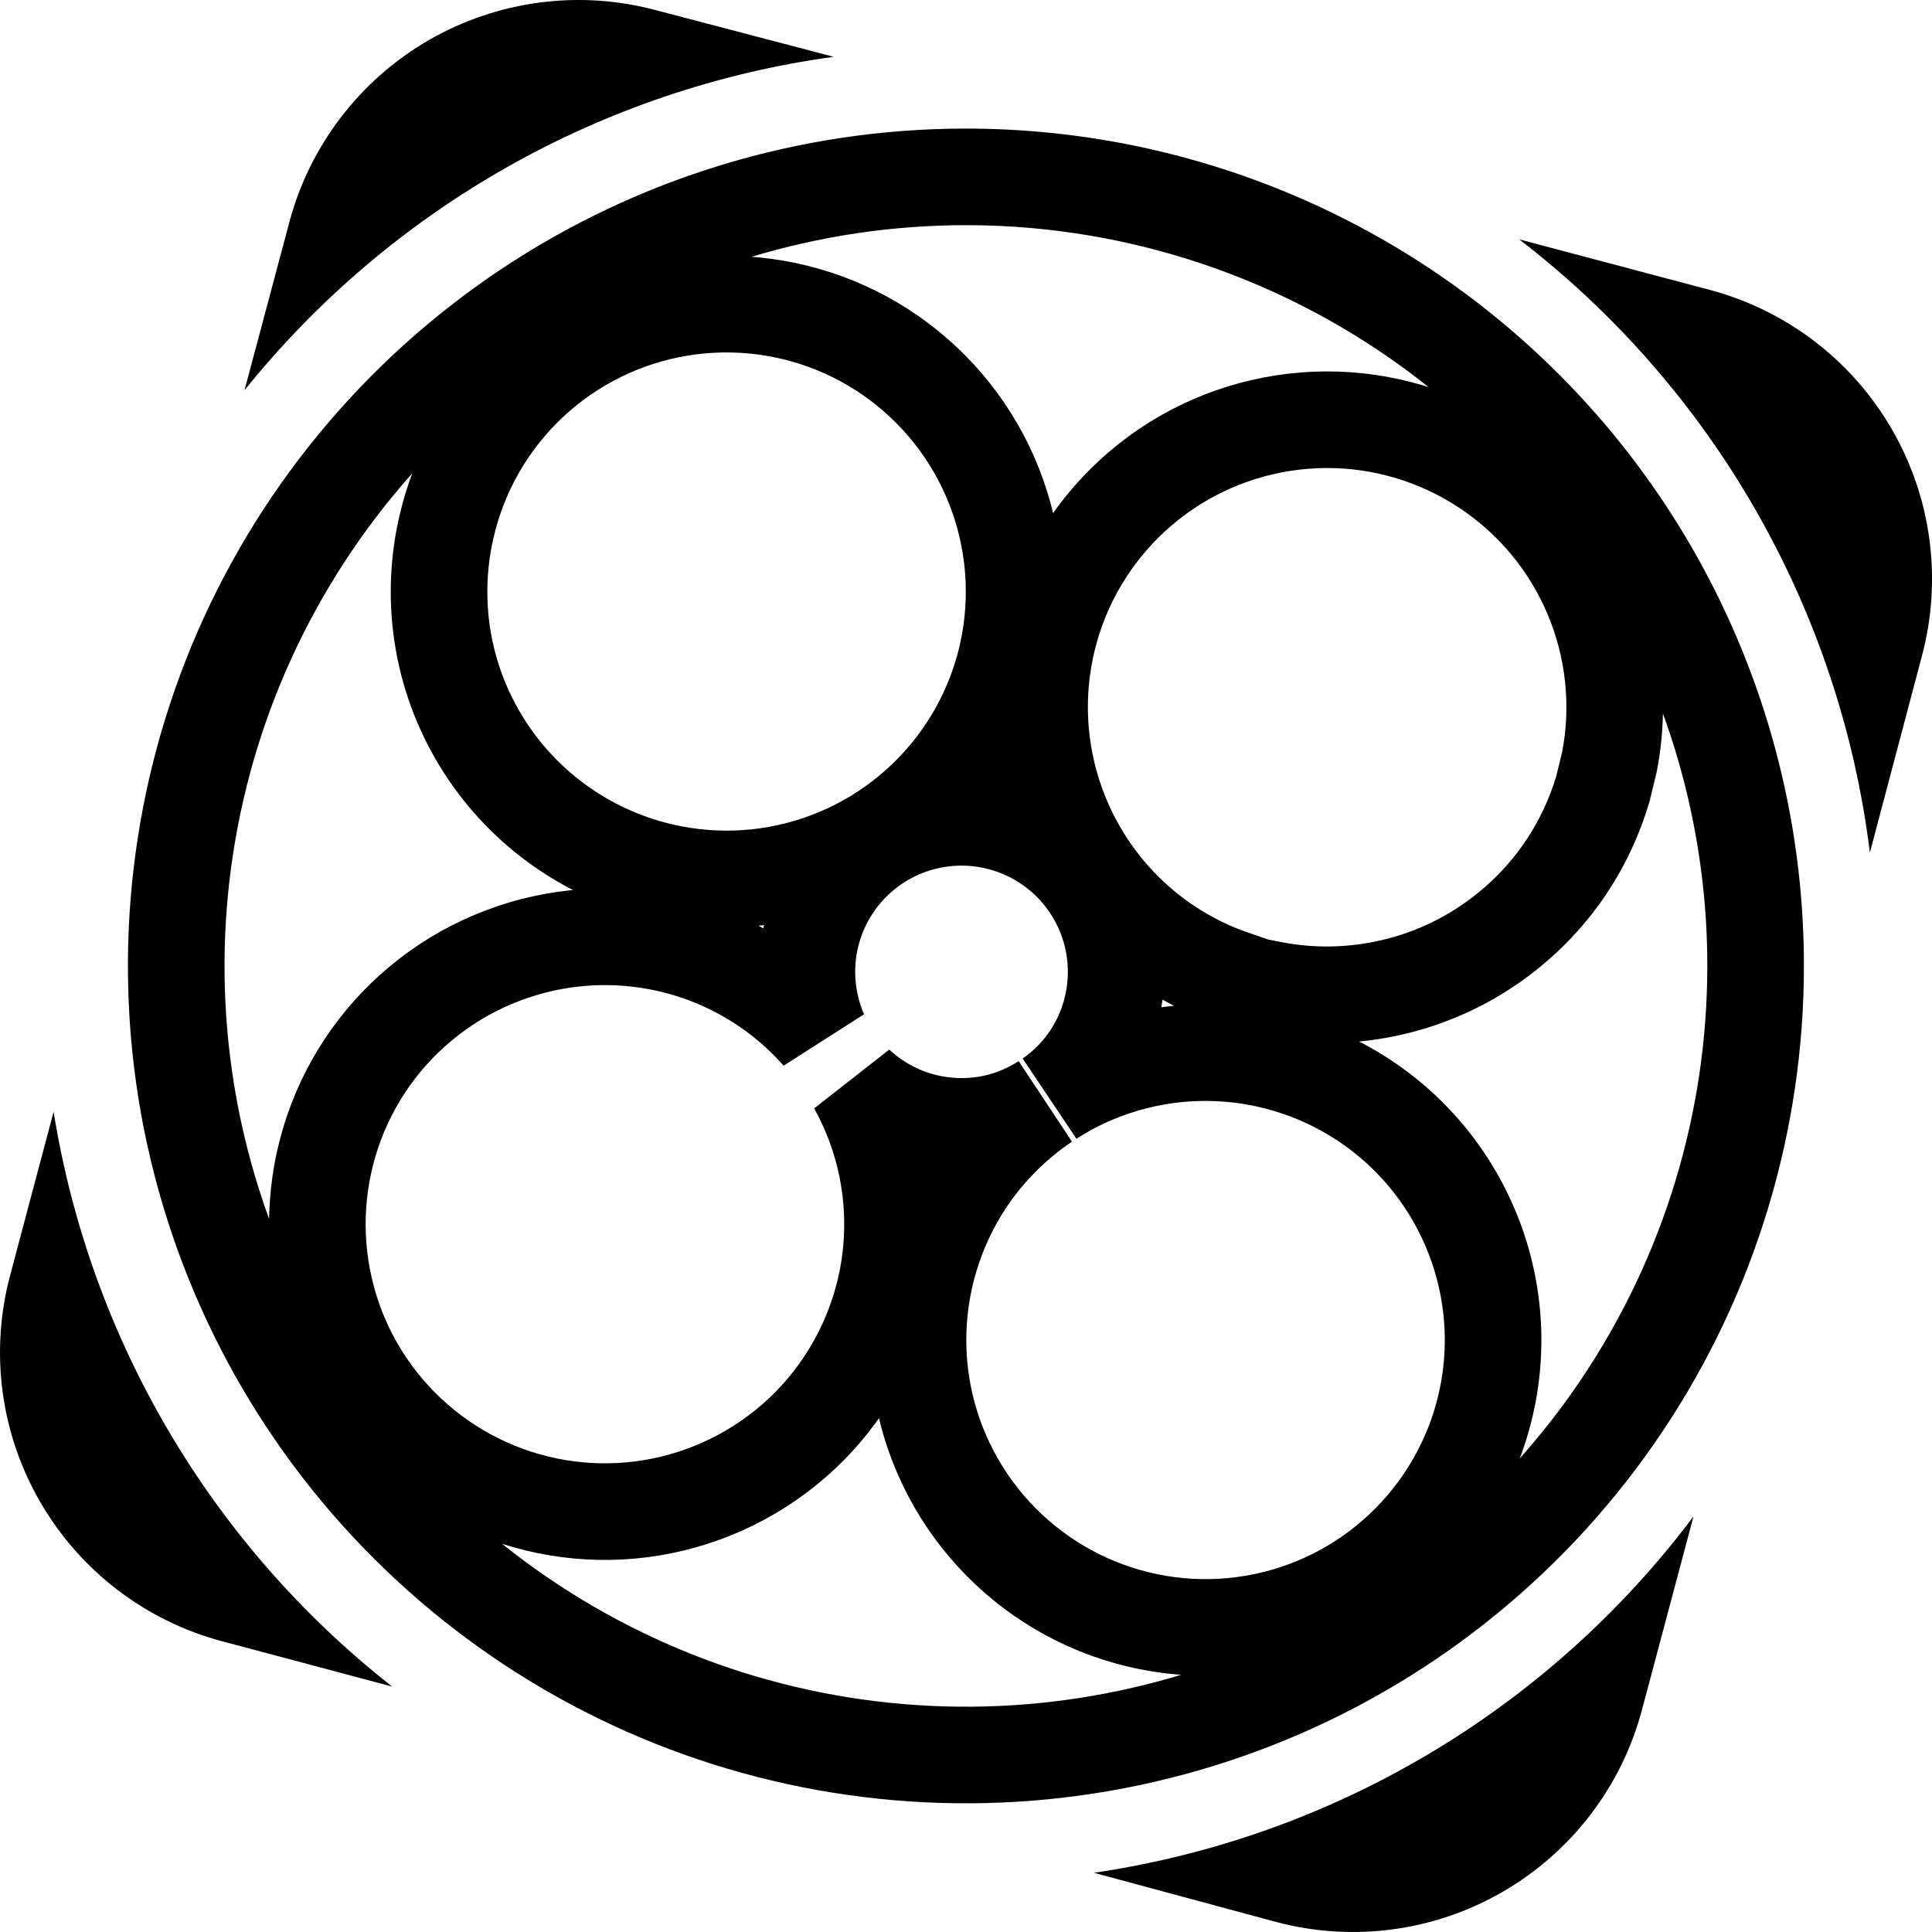
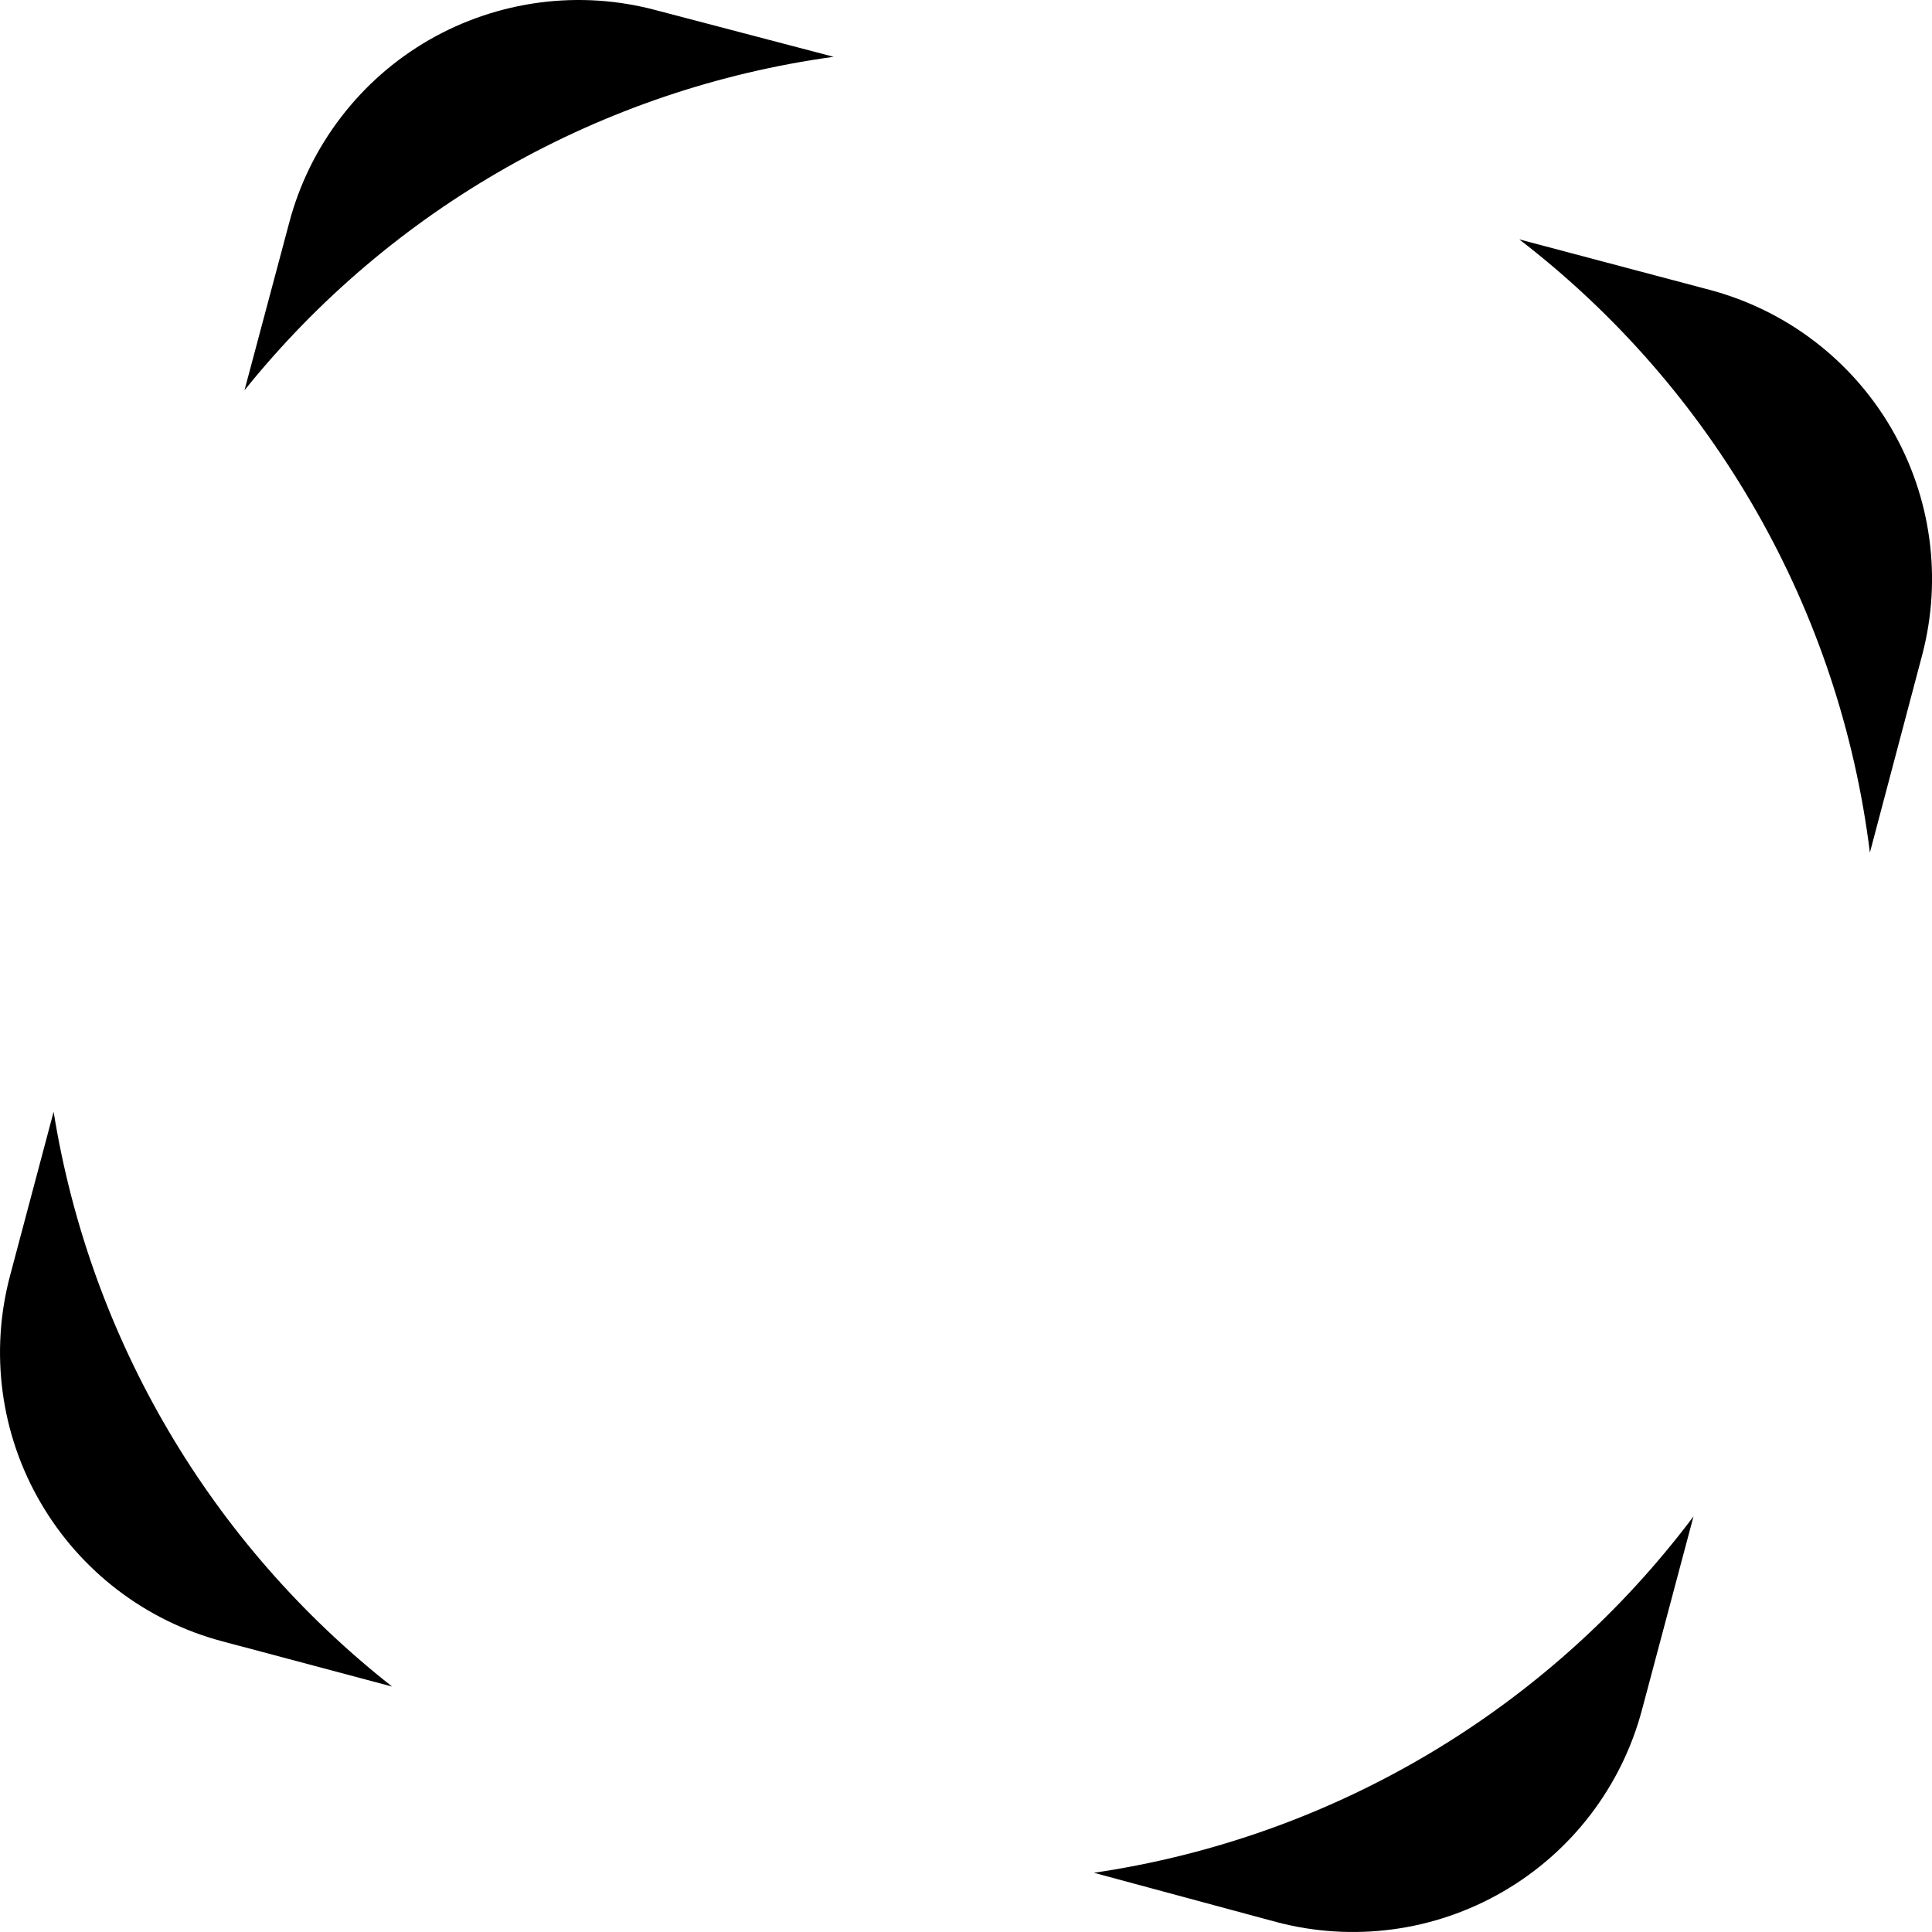
<svg xmlns="http://www.w3.org/2000/svg" width="20" height="20" viewBox="0 0 20 20" fill="none">
  <path d="M8.63 0.588L6.8 0.108C6.406 0.001 5.994 -0.027 5.589 0.026C5.184 0.079 4.793 0.211 4.439 0.415C4.086 0.619 3.776 0.891 3.528 1.216C3.28 1.54 3.098 1.91 2.994 2.305L2.531 4.04C4.048 2.153 6.23 0.918 8.63 0.588Z" fill="black" />
  <path d="M0.555 11.509L0.104 13.206C-0.107 13.999 0.006 14.844 0.419 15.553C0.831 16.263 1.509 16.781 2.302 16.991L4.059 17.459C2.184 15.986 0.933 13.862 0.555 11.509Z" fill="black" />
  <path d="M17.7 3.001L15.727 2.478C16.722 3.243 17.556 4.198 18.179 5.288C18.802 6.378 19.203 7.58 19.357 8.826L19.899 6.778C20.107 5.986 19.992 5.144 19.58 4.436C19.168 3.728 18.492 3.212 17.7 3.001Z" fill="black" />
  <path d="M11.324 19.387L13.21 19.896C14.004 20.107 14.849 19.994 15.559 19.582C16.27 19.17 16.787 18.493 16.998 17.699L17.531 15.698C16.029 17.697 13.799 19.023 11.324 19.387Z" fill="black" />
-   <path d="M9.999 1.831C12.167 1.831 14.247 2.692 15.78 4.224C17.313 5.755 18.174 7.833 18.174 9.999C18.174 11.614 17.695 13.194 16.797 14.537C15.899 15.88 14.622 16.928 13.128 17.546C11.634 18.164 9.99 18.326 8.404 18.011C6.819 17.696 5.362 16.918 4.219 15.775C3.075 14.633 2.297 13.177 1.981 11.593C1.666 10.008 1.828 8.366 2.446 6.874C3.065 5.382 4.113 4.106 5.457 3.208C6.801 2.31 8.382 1.831 9.999 1.831ZM9.939 8.461C9.623 8.464 9.315 8.56 9.054 8.737C8.792 8.915 8.589 9.166 8.47 9.459C8.351 9.752 8.322 10.073 8.386 10.383C8.408 10.492 8.442 10.599 8.486 10.7C8.314 10.506 8.118 10.333 7.9 10.19C7.574 9.974 7.208 9.825 6.823 9.751C6.245 9.64 5.648 9.703 5.105 9.932C4.563 10.16 4.1 10.544 3.776 11.035C3.452 11.526 3.282 12.102 3.285 12.69C3.289 13.279 3.466 13.853 3.796 14.34C4.126 14.827 4.593 15.206 5.138 15.428C5.682 15.65 6.281 15.706 6.857 15.588C7.434 15.47 7.963 15.184 8.377 14.767C8.791 14.349 9.072 13.817 9.185 13.239C9.259 12.855 9.257 12.46 9.179 12.077C9.118 11.78 9.012 11.495 8.865 11.231C9.084 11.435 9.355 11.574 9.649 11.631C9.857 11.671 10.07 11.67 10.276 11.628C10.469 11.588 10.652 11.511 10.817 11.404C10.493 11.623 10.213 11.903 9.995 12.232C9.671 12.724 9.5 13.3 9.503 13.889C9.506 14.477 9.685 15.052 10.015 15.539C10.345 16.026 10.812 16.405 11.357 16.627C11.903 16.849 12.502 16.905 13.079 16.786C13.656 16.668 14.184 16.381 14.598 15.962C15.011 15.543 15.292 15.011 15.403 14.433C15.552 13.659 15.386 12.857 14.944 12.204C14.502 11.551 13.819 11.101 13.045 10.951C12.467 10.839 11.869 10.901 11.326 11.129C11.168 11.195 11.016 11.276 10.873 11.368C11.039 11.252 11.182 11.106 11.293 10.937C11.409 10.76 11.489 10.562 11.527 10.354C11.585 10.044 11.55 9.723 11.426 9.433C11.302 9.142 11.095 8.895 10.83 8.722C10.566 8.549 10.255 8.458 9.939 8.461ZM13.72 4.345C13.131 4.349 12.556 4.527 12.068 4.857C11.581 5.188 11.202 5.655 10.98 6.2C10.759 6.745 10.704 7.344 10.823 7.92C10.942 8.496 11.229 9.025 11.648 9.438C11.967 9.753 12.352 9.989 12.773 10.133V10.167L13.179 10.245C13.562 10.319 13.957 10.315 14.34 10.236C14.723 10.157 15.087 10.004 15.41 9.784C15.733 9.565 16.011 9.284 16.226 8.958C16.387 8.713 16.51 8.446 16.593 8.166L16.662 7.882C16.773 7.304 16.71 6.706 16.481 6.164C16.253 5.622 15.868 5.16 15.376 4.836C14.884 4.512 14.308 4.341 13.72 4.345ZM8.644 3.368C8.098 3.146 7.499 3.091 6.923 3.209C6.346 3.327 5.818 3.614 5.404 4.032C4.99 4.451 4.71 4.983 4.599 5.561C4.525 5.944 4.527 6.339 4.605 6.722C4.684 7.105 4.837 7.468 5.057 7.792C5.276 8.115 5.557 8.392 5.883 8.607C6.209 8.822 6.576 8.971 6.96 9.045C7.538 9.156 8.136 9.094 8.678 8.865C9.22 8.637 9.683 8.252 10.007 7.761C10.331 7.27 10.502 6.694 10.498 6.105C10.494 5.517 10.316 4.943 9.986 4.456C9.656 3.969 9.189 3.59 8.644 3.368Z" stroke="black" />
</svg>